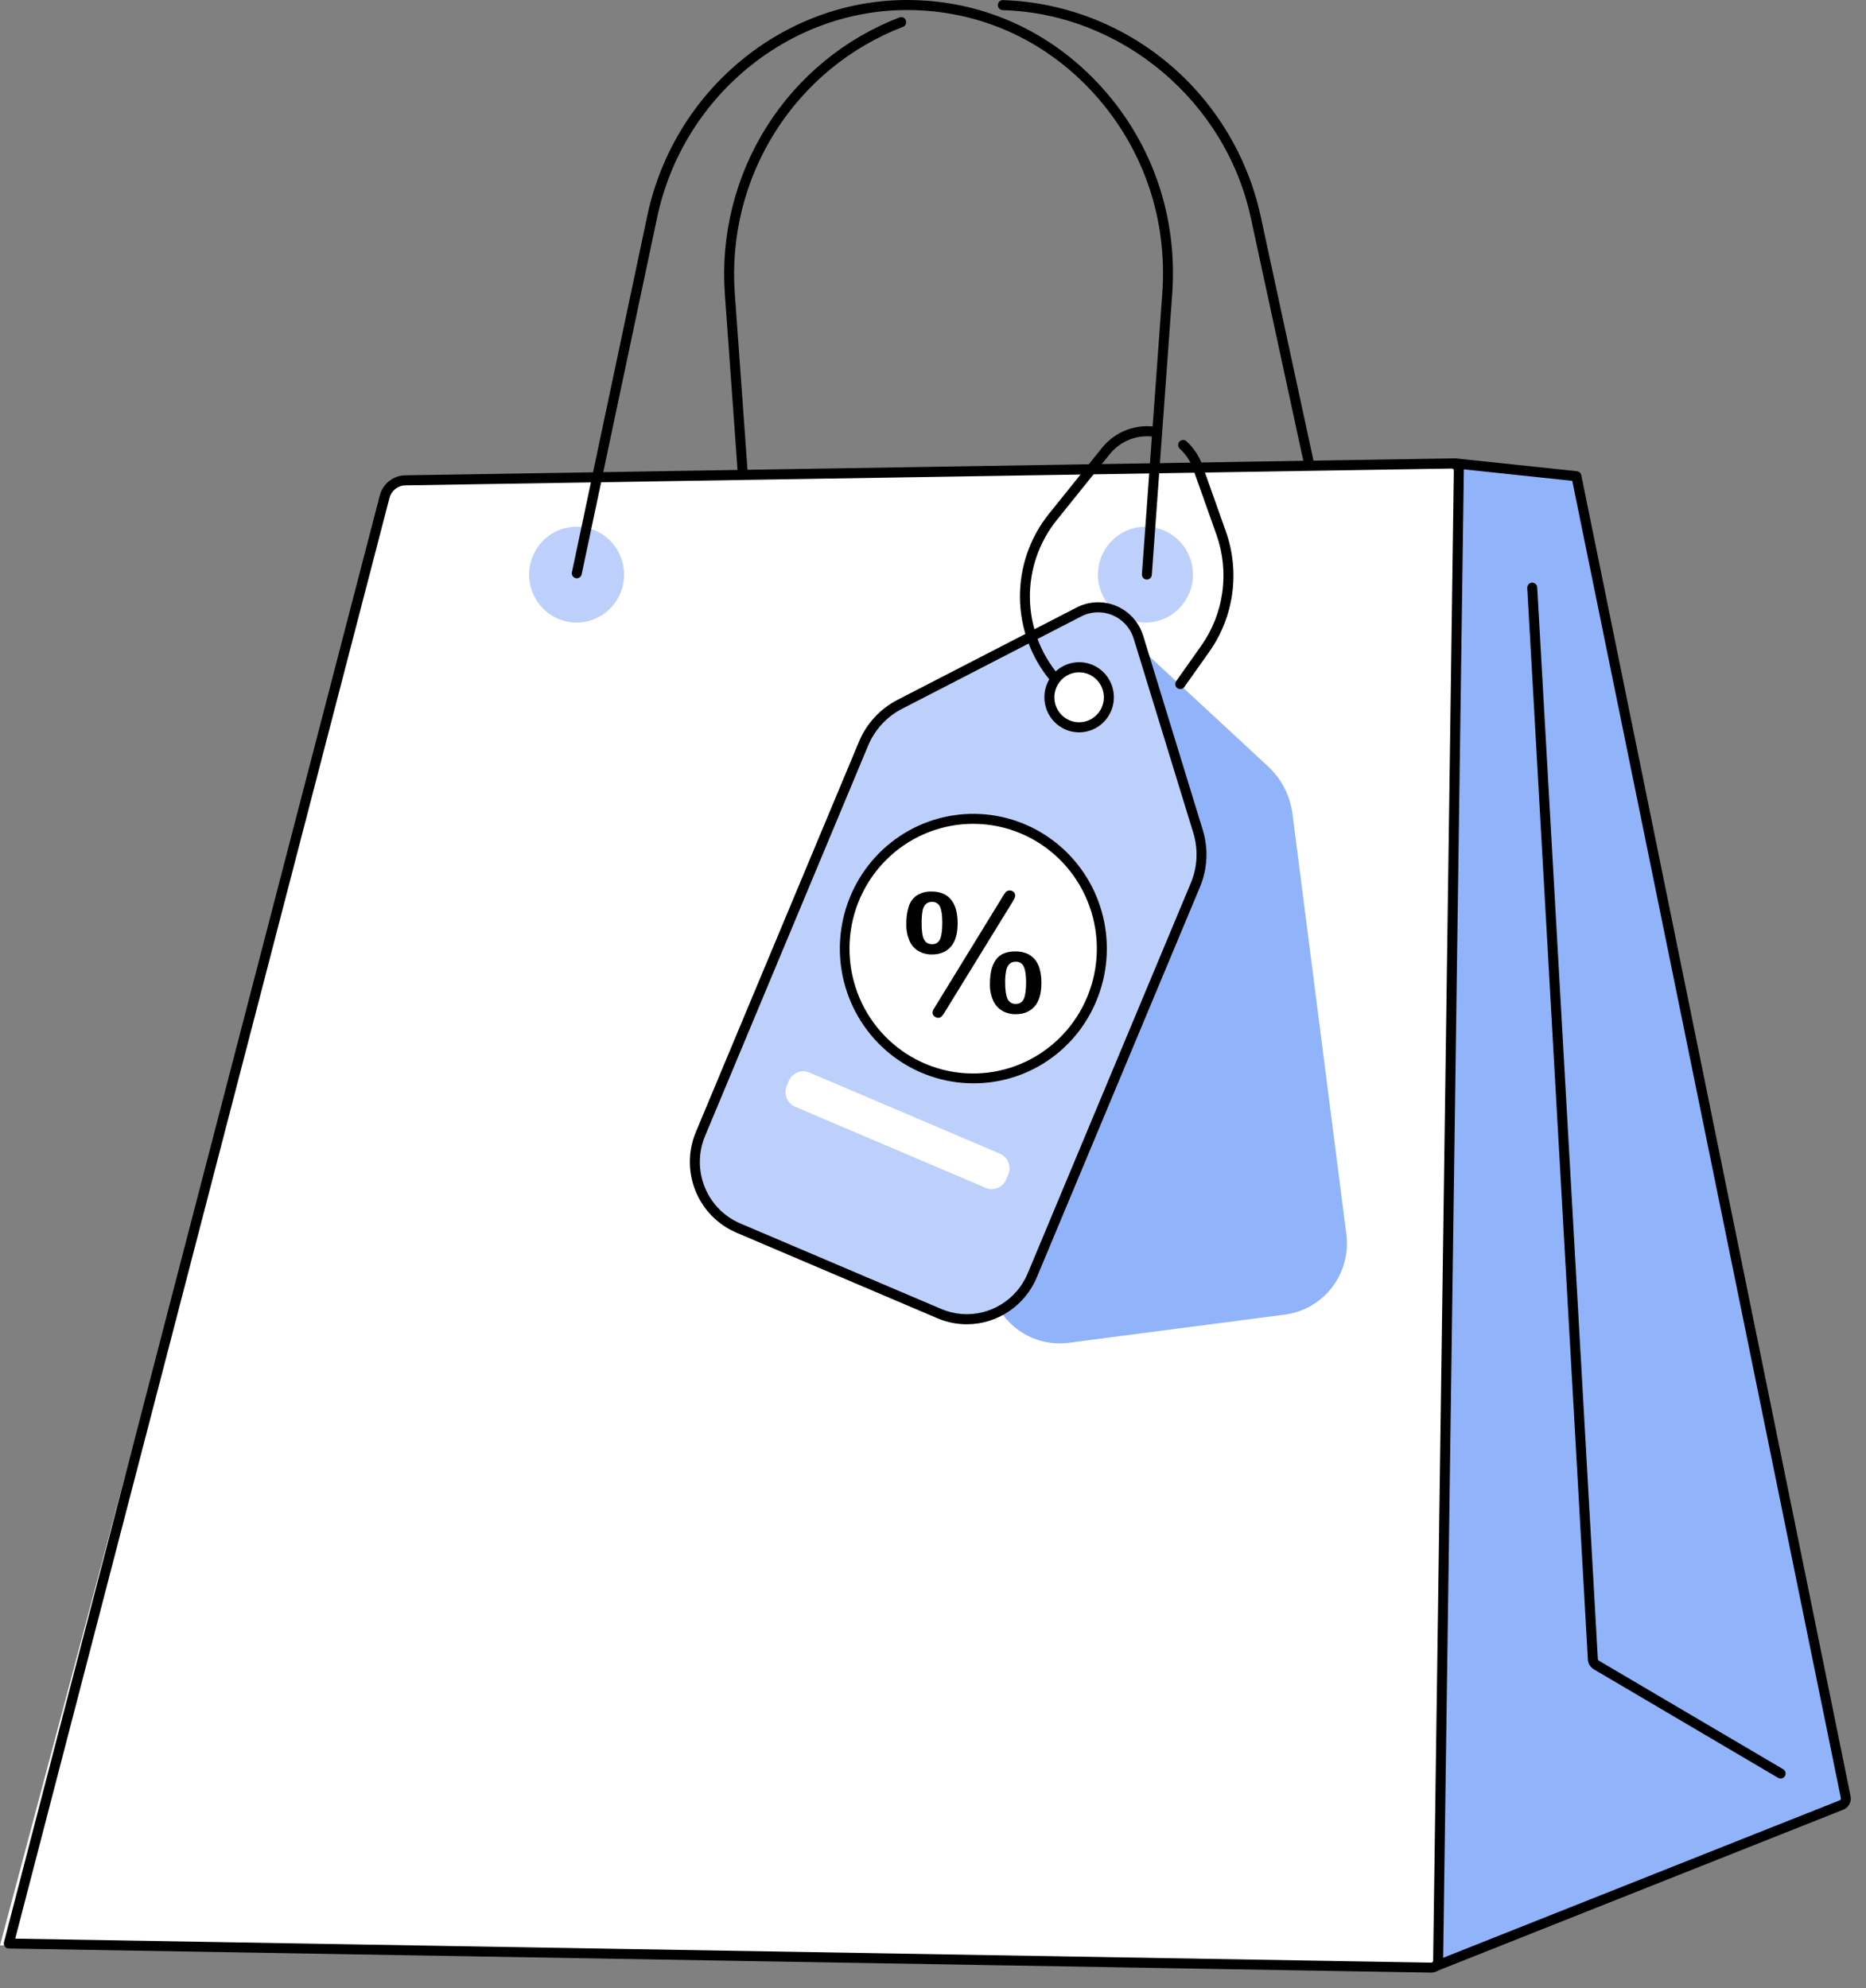
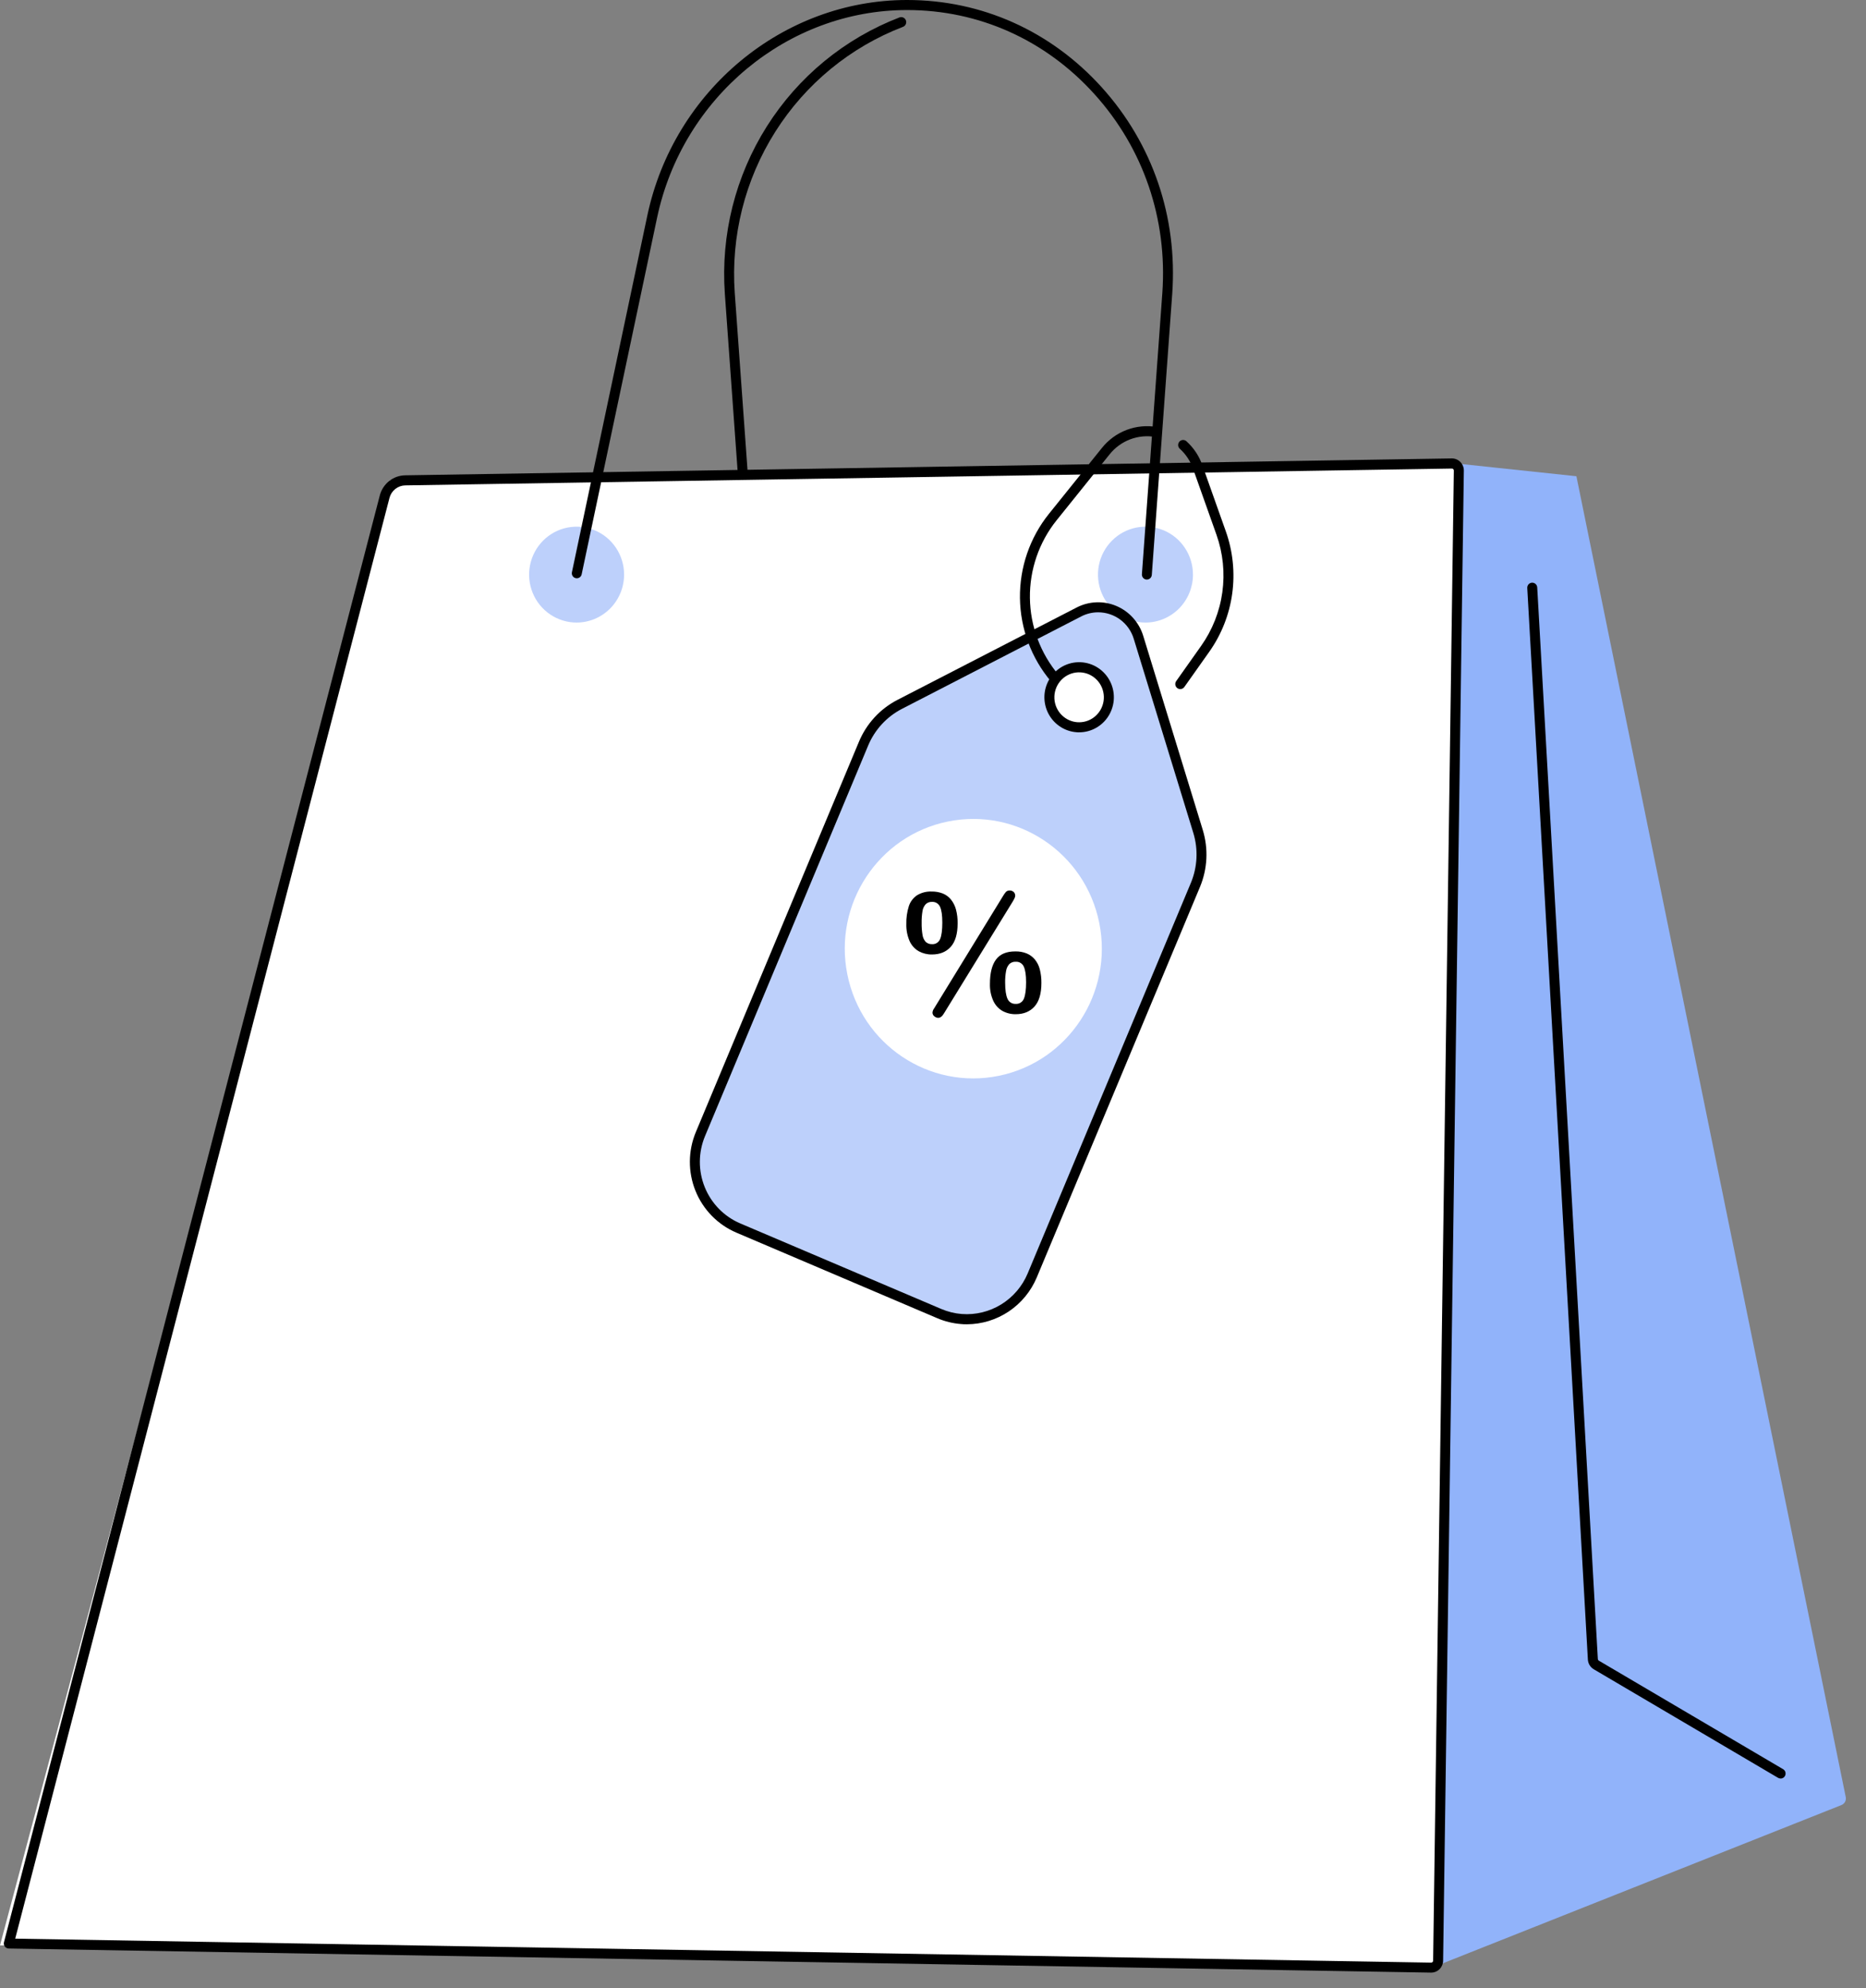
<svg xmlns="http://www.w3.org/2000/svg" width="92" height="98" viewBox="0 0 92 98" fill="none">
  <rect x="0" y="0" width="92" height="98" fill="#808080" stroke="none" />
  <style type="text/css">
    .color1 {
        fill: #BDD0FB;
    }

    .color2 {
        fill: #91B3FA;
    } 
    .color3 {
        fill: #FFFFFF;
    } 
    .color4 {
        fill: #FBFBFB;
    } 
    .color5 {
        fill: #000000;
    } 

    @media (prefers-color-scheme:dark) {
    .color1 { 
            fill: #6F7D9D;
        }
 
    .color2 {
            fill: #4F5F82;
        }
    .color3 {
            fill: #1E1E1E;
        }
    .color4 {
            fill: #161616;
        } 
    .color5 {
            fill: #FFFFFF;
        }
    }
    </style>
-   <path d="M65.527 27.668C65.471 27.668 65.417 27.649 65.373 27.613C65.329 27.578 65.299 27.528 65.287 27.473L61.667 10.727C60.422 4.964 55.277 0.666 49.435 0.5C49.403 0.5 49.371 0.492 49.342 0.479C49.312 0.466 49.286 0.447 49.264 0.423C49.241 0.4 49.224 0.372 49.212 0.341C49.201 0.311 49.196 0.279 49.196 0.246C49.197 0.213 49.205 0.181 49.218 0.152C49.231 0.122 49.25 0.095 49.273 0.073C49.296 0.05 49.324 0.033 49.354 0.021C49.384 0.01 49.416 0.004 49.449 0.005C52.432 0.103 55.299 1.199 57.597 3.121C59.896 5.043 61.496 7.681 62.147 10.621L65.767 27.367C65.774 27.404 65.773 27.441 65.765 27.477C65.756 27.512 65.74 27.546 65.717 27.574C65.694 27.603 65.665 27.626 65.632 27.642C65.6 27.658 65.564 27.666 65.527 27.667V27.668Z" fill="black" class="color5" />
  <path d="M36.837 26.573C36.775 26.573 36.715 26.549 36.669 26.507C36.624 26.464 36.596 26.406 36.592 26.343L35.737 14.478C35.531 11.576 36.257 8.683 37.808 6.23C39.359 3.777 41.652 1.894 44.347 0.859C44.378 0.848 44.41 0.843 44.442 0.844C44.474 0.845 44.506 0.852 44.535 0.866C44.565 0.879 44.591 0.898 44.613 0.922C44.635 0.946 44.652 0.974 44.664 1.004C44.675 1.035 44.68 1.067 44.679 1.1C44.678 1.132 44.671 1.164 44.657 1.194C44.644 1.223 44.625 1.25 44.602 1.272C44.578 1.295 44.55 1.312 44.52 1.323C41.924 2.32 39.716 4.135 38.222 6.498C36.728 8.861 36.028 11.646 36.226 14.442L37.081 26.307C37.086 26.373 37.065 26.437 37.022 26.487C36.98 26.537 36.919 26.567 36.854 26.572L36.837 26.573Z" fill="black" class="color5" />
  <path d="M71.709 22.838L77.722 23.476L91.002 88.589C91.018 88.669 91.005 88.753 90.966 88.825C90.926 88.896 90.863 88.951 90.787 88.981L70.742 96.938C70.703 96.953 71.613 22.763 71.709 22.838Z" fill="#91B3FA" class="color2" />
-   <path d="M70.742 97.186C70.7 97.186 70.658 97.175 70.621 97.154C70.584 97.133 70.553 97.103 70.531 97.066C70.481 96.983 70.481 96.983 70.617 85.343C70.702 78.126 70.816 68.851 70.929 59.894C71.019 52.757 71.151 42.548 71.266 34.441C71.317 30.807 71.36 27.98 71.392 26.041C71.448 22.741 71.448 22.741 71.545 22.654C71.571 22.631 71.601 22.613 71.634 22.602C71.666 22.592 71.701 22.588 71.735 22.592L77.748 23.229C77.8 23.235 77.848 23.257 77.887 23.292C77.926 23.327 77.952 23.374 77.963 23.425L91.239 88.539C91.267 88.677 91.245 88.821 91.177 88.945C91.109 89.069 90.999 89.163 90.868 89.213L70.826 97.169C70.799 97.18 70.771 97.186 70.742 97.186ZM71.941 23.112C71.797 27.603 71.031 91.275 70.988 96.575L90.697 88.75C90.72 88.742 90.738 88.727 90.75 88.706C90.762 88.685 90.766 88.661 90.761 88.638L77.518 23.703L71.941 23.112Z" fill="black" class="color5" />
  <path d="M19.239 23.668L71.419 22.941L70.398 96.396L0 95.898L19.239 23.668Z" fill="white" class="color3" />
  <path d="M70.562 96.992H70.557L0.433 95.805L18.962 24.48C19.021 24.253 19.152 24.052 19.335 23.908C19.517 23.763 19.742 23.683 19.974 23.679L71.576 22.846C71.621 22.845 71.667 22.854 71.71 22.871C71.752 22.888 71.79 22.914 71.823 22.947C71.855 22.98 71.881 23.019 71.898 23.061C71.915 23.104 71.924 23.15 71.924 23.197L70.902 96.651C70.901 96.742 70.864 96.829 70.8 96.892C70.736 96.956 70.65 96.992 70.56 96.992H70.562Z" fill="white" class="color3" />
  <path d="M70.562 97.24H70.557L0.429 96.052C0.392 96.052 0.356 96.042 0.322 96.025C0.289 96.008 0.26 95.984 0.238 95.954C0.215 95.924 0.2 95.889 0.193 95.853C0.185 95.816 0.186 95.778 0.196 95.742L18.727 24.417C18.8 24.139 18.962 23.892 19.186 23.713C19.411 23.535 19.687 23.436 19.973 23.431L71.574 22.598C71.653 22.596 71.731 22.611 71.804 22.641C71.877 22.671 71.943 22.715 71.999 22.771C72.055 22.828 72.099 22.895 72.129 22.968C72.158 23.042 72.173 23.121 72.172 23.2L71.15 96.655C71.148 96.811 71.085 96.959 70.975 97.069C70.865 97.178 70.717 97.24 70.562 97.24ZM0.75 95.566L70.561 96.748C70.586 96.748 70.61 96.738 70.628 96.721C70.638 96.712 70.645 96.701 70.65 96.689C70.655 96.677 70.658 96.664 70.658 96.651L71.679 23.197C71.679 23.17 71.669 23.144 71.65 23.125C71.633 23.108 71.609 23.098 71.584 23.097L19.981 23.927C19.803 23.93 19.63 23.992 19.49 24.103C19.349 24.215 19.248 24.369 19.203 24.543L0.75 95.566Z" fill="black" class="color5" />
  <path d="M28.429 30.689C27.966 30.689 27.513 30.55 27.128 30.291C26.743 30.031 26.442 29.662 26.265 29.23C26.088 28.799 26.041 28.323 26.132 27.865C26.222 27.407 26.445 26.986 26.772 26.655C27.1 26.325 27.517 26.099 27.971 26.008C28.425 25.917 28.896 25.964 29.324 26.142C29.752 26.321 30.118 26.624 30.375 27.013C30.632 27.401 30.77 27.858 30.77 28.326C30.769 28.952 30.522 29.553 30.083 29.996C29.645 30.439 29.049 30.688 28.429 30.689Z" fill="#BDD0FB" class="color1" />
  <path d="M56.477 30.689C56.013 30.689 55.561 30.55 55.175 30.291C54.79 30.031 54.49 29.662 54.313 29.23C54.135 28.799 54.089 28.323 54.179 27.865C54.269 27.407 54.492 26.986 54.82 26.655C55.147 26.325 55.564 26.099 56.019 26.008C56.473 25.917 56.944 25.964 57.372 26.142C57.8 26.321 58.165 26.624 58.422 27.013C58.68 27.401 58.817 27.858 58.817 28.326C58.817 28.952 58.57 29.553 58.131 29.996C57.692 30.439 57.097 30.688 56.477 30.689Z" fill="#BDD0FB" class="color1" />
  <path d="M56.545 28.57H56.527C56.495 28.568 56.464 28.559 56.435 28.544C56.406 28.53 56.38 28.51 56.359 28.485C56.338 28.46 56.322 28.432 56.312 28.401C56.302 28.37 56.298 28.337 56.3 28.305L57.307 14.442C57.564 10.798 56.376 7.317 53.961 4.642C51.546 1.967 48.267 0.495 44.724 0.495C38.837 0.495 33.653 4.798 32.398 10.726L28.678 28.311C28.665 28.375 28.626 28.431 28.572 28.467C28.517 28.503 28.45 28.515 28.387 28.501C28.323 28.488 28.267 28.449 28.232 28.393C28.196 28.338 28.184 28.271 28.198 28.207L31.916 10.623C33.22 4.467 38.606 0 44.722 0C48.405 0 51.815 1.53 54.323 4.308C56.831 7.087 58.062 10.697 57.795 14.478L56.788 28.34C56.783 28.402 56.756 28.46 56.711 28.503C56.666 28.545 56.607 28.569 56.545 28.57Z" fill="black" class="color5" />
  <path d="M87.789 87.672C87.746 87.672 87.703 87.66 87.665 87.638L78.578 82.287C78.496 82.238 78.427 82.17 78.376 82.089C78.326 82.008 78.296 81.915 78.288 81.82L75.299 28.985C75.296 28.919 75.318 28.855 75.361 28.806C75.405 28.757 75.466 28.727 75.531 28.724C75.596 28.72 75.659 28.742 75.708 28.786C75.757 28.83 75.786 28.891 75.79 28.957L78.779 81.786C78.78 81.801 78.785 81.816 78.793 81.829C78.802 81.842 78.813 81.853 78.826 81.861L87.913 87.212C87.96 87.24 87.996 87.282 88.017 87.332C88.037 87.383 88.04 87.439 88.026 87.491C88.012 87.544 87.981 87.59 87.939 87.623C87.896 87.656 87.843 87.674 87.789 87.674V87.672Z" fill="black" class="color5" />
  <path d="M53.159 35.637C52.889 35.688 52.61 35.656 52.358 35.547C52.106 35.437 51.891 35.255 51.742 35.022C51.592 34.79 51.515 34.518 51.518 34.241C51.522 33.964 51.607 33.694 51.762 33.466C51.918 33.237 52.137 33.06 52.392 32.958C52.647 32.855 52.927 32.831 53.195 32.889C53.464 32.946 53.709 33.083 53.901 33.282C54.093 33.48 54.222 33.731 54.272 34.004C54.305 34.185 54.303 34.371 54.264 34.551C54.227 34.731 54.154 34.901 54.051 35.053C53.947 35.205 53.815 35.334 53.662 35.435C53.51 35.535 53.338 35.604 53.159 35.637Z" fill="white" class="color3" />
-   <path d="M51.773 66.19C51.01 66.086 50.303 65.73 49.76 65.179C49.217 64.628 48.87 63.912 48.771 63.141L46.116 42.423C46.001 41.524 46.204 40.612 46.689 39.849L52.052 31.42C52.215 31.162 52.433 30.943 52.689 30.779C52.946 30.614 53.234 30.509 53.536 30.47C53.837 30.43 54.143 30.458 54.432 30.551C54.721 30.644 54.987 30.8 55.21 31.008L62.521 37.782C63.182 38.396 63.608 39.225 63.724 40.123L66.38 60.845C66.497 61.774 66.245 62.712 65.679 63.454C65.112 64.196 64.277 64.68 63.357 64.802L52.691 66.193C52.386 66.233 52.078 66.232 51.773 66.19ZM53.91 36.367C53.541 36.318 53.203 36.129 52.967 35.838C52.731 35.548 52.613 35.177 52.637 34.802C52.661 34.427 52.826 34.075 53.098 33.818C53.37 33.561 53.728 33.418 54.101 33.418C54.473 33.418 54.832 33.561 55.104 33.818C55.376 34.075 55.541 34.427 55.565 34.802C55.589 35.177 55.471 35.548 55.235 35.838C54.998 36.129 54.661 36.318 54.292 36.367C54.165 36.384 54.037 36.384 53.91 36.367Z" fill="#91B3FA" class="color2" />
  <path d="M58.19 33.968C58.139 33.969 58.089 33.952 58.047 33.922C58.021 33.903 57.999 33.879 57.982 33.852C57.965 33.824 57.953 33.793 57.948 33.761C57.943 33.729 57.944 33.696 57.951 33.664C57.958 33.633 57.972 33.603 57.99 33.576L59.219 31.84C59.774 31.056 60.133 30.149 60.265 29.195C60.397 28.241 60.298 27.269 59.977 26.362L58.823 23.112C58.691 22.731 58.466 22.391 58.168 22.121C58.144 22.1 58.125 22.073 58.111 22.044C58.097 22.015 58.089 21.983 58.087 21.951C58.085 21.918 58.09 21.886 58.1 21.855C58.111 21.824 58.127 21.796 58.149 21.771C58.17 21.747 58.196 21.727 58.225 21.713C58.254 21.699 58.286 21.691 58.318 21.689C58.35 21.687 58.383 21.692 58.413 21.703C58.443 21.713 58.471 21.73 58.495 21.752C58.854 22.076 59.126 22.486 59.285 22.945L60.438 26.195C60.786 27.177 60.894 28.23 60.752 29.263C60.61 30.296 60.222 31.279 59.622 32.128L58.393 33.864C58.37 33.897 58.34 33.924 58.304 33.942C58.269 33.96 58.23 33.969 58.19 33.968Z" fill="black" class="color5" />
  <path d="M47.398 65.021C47.023 64.992 46.654 64.901 46.307 64.753L36.397 60.536C35.542 60.172 34.865 59.48 34.516 58.612C34.166 57.745 34.172 56.773 34.532 55.909L42.577 36.655C42.926 35.82 43.557 35.136 44.357 34.723L53.195 30.166C53.466 30.027 53.763 29.949 54.066 29.938C54.369 29.927 54.671 29.983 54.951 30.101C55.23 30.22 55.481 30.4 55.684 30.627C55.888 30.853 56.04 31.122 56.13 31.415L59.066 40.984C59.332 41.851 59.287 42.784 58.938 43.621L50.892 62.871C50.606 63.553 50.115 64.128 49.488 64.514C48.862 64.9 48.131 65.077 47.398 65.021Z" fill="#BDD0FB" class="color1" />
  <path d="M47.672 65.28C47.574 65.28 47.477 65.28 47.379 65.268C46.977 65.237 46.583 65.14 46.211 64.981L36.301 60.761C35.387 60.37 34.663 59.629 34.289 58.701C33.915 57.773 33.921 56.733 34.306 55.809L42.351 36.559C42.723 35.67 43.394 34.942 44.245 34.502L53.084 29.946C53.386 29.79 53.719 29.703 54.058 29.691C54.397 29.678 54.735 29.741 55.047 29.874C55.36 30.008 55.64 30.208 55.867 30.463C56.095 30.717 56.265 31.018 56.365 31.345L59.301 40.914C59.583 41.836 59.535 42.829 59.164 43.719L51.118 62.967C50.831 63.651 50.352 64.235 49.739 64.646C49.127 65.057 48.407 65.278 47.672 65.28ZM54.142 30.184C53.852 30.184 53.566 30.253 53.307 30.387L44.468 34.944C43.72 35.33 43.13 35.97 42.803 36.752L34.76 56.004C34.425 56.807 34.42 57.711 34.745 58.517C35.07 59.324 35.699 59.968 36.494 60.307L46.404 64.524C46.727 64.662 47.07 64.747 47.419 64.774C48.1 64.826 48.78 64.66 49.362 64.302C49.945 63.943 50.402 63.409 50.668 62.774L58.714 43.522C59.04 42.74 59.082 41.867 58.834 41.057L55.897 31.488C55.781 31.11 55.549 30.78 55.233 30.545C54.918 30.311 54.536 30.184 54.144 30.184H54.142Z" fill="black" class="color5" />
-   <path d="M53.09 35.848C52.781 35.823 52.487 35.7 52.252 35.497C52.016 35.293 51.85 35.019 51.779 34.715C51.707 34.41 51.733 34.09 51.852 33.801C51.972 33.512 52.179 33.269 52.445 33.106C52.71 32.944 53.019 32.871 53.328 32.897C53.638 32.923 53.931 33.047 54.166 33.252C54.4 33.457 54.564 33.732 54.635 34.037C54.705 34.342 54.678 34.661 54.556 34.95C54.438 35.237 54.232 35.478 53.968 35.64C53.705 35.801 53.397 35.874 53.09 35.848Z" fill="white" class="color3" />
+   <path d="M53.09 35.848C52.781 35.823 52.487 35.7 52.252 35.497C52.016 35.293 51.85 35.019 51.779 34.715C51.707 34.41 51.733 34.09 51.852 33.801C51.972 33.512 52.179 33.269 52.445 33.106C52.71 32.944 53.019 32.871 53.328 32.897C53.638 32.923 53.931 33.047 54.166 33.252C54.4 33.457 54.564 33.732 54.635 34.037C54.438 35.237 54.232 35.478 53.968 35.64C53.705 35.801 53.397 35.874 53.09 35.848Z" fill="white" class="color3" />
  <path d="M53.205 36.101C53.16 36.101 53.116 36.101 53.071 36.095C52.8 36.074 52.539 35.988 52.308 35.845C52.077 35.701 51.883 35.505 51.742 35.271C51.6 35.037 51.517 34.772 51.497 34.499C51.477 34.226 51.521 33.952 51.627 33.7C51.747 33.412 51.943 33.163 52.192 32.978C52.442 32.793 52.737 32.68 53.045 32.651C53.353 32.622 53.664 32.677 53.943 32.812C54.222 32.947 54.46 33.155 54.632 33.416C54.803 33.676 54.901 33.978 54.915 34.291C54.93 34.603 54.86 34.913 54.714 35.188C54.568 35.464 54.35 35.694 54.084 35.855C53.819 36.015 53.515 36.1 53.205 36.1V36.101ZM53.109 35.601C53.415 35.625 53.719 35.532 53.959 35.341C54.2 35.149 54.361 34.873 54.409 34.567C54.457 34.262 54.389 33.949 54.219 33.691C54.049 33.434 53.79 33.25 53.492 33.177C53.194 33.104 52.879 33.147 52.611 33.297C52.343 33.448 52.141 33.694 52.045 33.988C51.949 34.282 51.966 34.602 52.093 34.884C52.22 35.165 52.448 35.388 52.73 35.508C52.851 35.559 52.979 35.591 53.109 35.601Z" fill="black" class="color5" />
  <path d="M49.246 53.032C52.675 52.33 54.892 48.956 54.197 45.495C53.501 42.033 50.157 39.797 46.728 40.498C43.298 41.2 41.082 44.574 41.777 48.035C42.472 51.496 45.816 53.733 49.246 53.032Z" fill="white" class="color3" />
-   <path d="M47.98 53.402C46.567 53.4 45.192 52.939 44.058 52.087C42.925 51.235 42.093 50.038 41.686 48.672C41.279 47.306 41.319 45.844 41.8 44.502C42.28 43.161 43.176 42.011 44.354 41.223C45.532 40.435 46.93 40.051 48.342 40.128C49.753 40.204 51.103 40.737 52.191 41.648C53.279 42.558 54.047 43.798 54.383 45.183C54.718 46.569 54.603 48.027 54.054 49.341C53.554 50.549 52.71 51.58 51.629 52.303C50.547 53.026 49.277 53.409 47.98 53.402ZM47.99 40.61C46.478 40.608 45.018 41.172 43.896 42.194C42.773 43.217 42.066 44.623 41.913 46.142C41.761 47.66 42.172 49.182 43.068 50.411C43.964 51.64 45.281 52.49 46.763 52.794C48.245 53.099 49.786 52.837 51.087 52.059C52.388 51.282 53.357 50.044 53.805 48.586C54.252 47.129 54.148 45.555 53.51 44.171C52.873 42.787 51.749 41.691 50.356 41.096C49.608 40.776 48.803 40.611 47.99 40.61Z" fill="black" class="color5" />
-   <path d="M48.59 58.553L39.203 54.557C39.013 54.476 38.862 54.323 38.785 54.13C38.707 53.937 38.708 53.72 38.788 53.528L38.888 53.289C38.968 53.097 39.121 52.946 39.312 52.867C39.504 52.789 39.718 52.79 39.908 52.871L49.297 56.869C49.487 56.95 49.637 57.104 49.715 57.297C49.793 57.49 49.791 57.706 49.711 57.898L49.611 58.137C49.571 58.232 49.513 58.318 49.441 58.391C49.367 58.463 49.281 58.52 49.186 58.559C49.091 58.597 48.99 58.617 48.888 58.616C48.785 58.615 48.684 58.593 48.59 58.553Z" fill="white" class="color3" />
  <path d="M47.214 45.516C47.214 46.035 47.101 46.42 46.875 46.673C46.649 46.925 46.34 47.051 45.947 47.051C45.72 47.055 45.496 47 45.296 46.891C45.097 46.776 44.94 46.601 44.846 46.39C44.732 46.127 44.677 45.842 44.685 45.555C44.677 45.255 44.719 44.955 44.809 44.668C44.881 44.448 45.024 44.259 45.215 44.131C45.431 44.001 45.68 43.938 45.931 43.948C46.119 43.944 46.307 43.977 46.483 44.045C46.641 44.109 46.78 44.212 46.887 44.345C47.002 44.489 47.086 44.656 47.133 44.835C47.191 45.057 47.218 45.287 47.214 45.516ZM46.459 45.476C46.459 45.121 46.422 44.862 46.347 44.7C46.313 44.623 46.257 44.559 46.185 44.515C46.113 44.472 46.03 44.452 45.947 44.458C45.891 44.455 45.834 44.464 45.781 44.484C45.728 44.504 45.679 44.535 45.639 44.574C45.553 44.67 45.499 44.789 45.481 44.916C45.45 45.106 45.436 45.299 45.44 45.492C45.436 45.689 45.45 45.886 45.482 46.081C45.499 46.209 45.553 46.329 45.637 46.426C45.678 46.465 45.727 46.496 45.781 46.516C45.834 46.536 45.891 46.545 45.948 46.542C46.034 46.549 46.12 46.528 46.193 46.481C46.266 46.435 46.322 46.366 46.353 46.285C46.424 46.115 46.459 45.845 46.459 45.476ZM49.904 44.486L46.544 49.95C46.458 50.1 46.361 50.175 46.254 50.175C46.185 50.172 46.12 50.145 46.068 50.1C46.039 50.079 46.015 50.051 45.999 50.019C45.983 49.986 45.975 49.951 45.975 49.914C45.982 49.839 46.01 49.767 46.056 49.707L49.437 44.195C49.481 44.116 49.533 44.041 49.592 43.971C49.616 43.945 49.646 43.925 49.679 43.912C49.713 43.899 49.748 43.893 49.784 43.896C49.856 43.894 49.926 43.921 49.979 43.971C50.004 43.995 50.023 44.025 50.036 44.057C50.048 44.09 50.054 44.125 50.053 44.16C50.054 44.219 50.004 44.327 49.904 44.486ZM51.344 48.46C51.344 48.978 51.231 49.363 51.005 49.616C50.779 49.868 50.47 49.995 50.078 49.995C49.849 49.999 49.623 49.943 49.422 49.833C49.224 49.718 49.066 49.542 48.971 49.332C48.854 49.07 48.798 48.785 48.807 48.498C48.807 47.969 48.907 47.569 49.107 47.3C49.307 47.031 49.626 46.897 50.062 46.9C50.25 46.895 50.437 46.928 50.612 46.997C50.768 47.061 50.906 47.161 51.016 47.29C51.133 47.432 51.218 47.598 51.264 47.777C51.321 48 51.348 48.23 51.344 48.46ZM50.59 48.419C50.59 48.07 50.552 47.814 50.477 47.652C50.444 47.575 50.387 47.51 50.316 47.467C50.244 47.424 50.161 47.404 50.078 47.41C50.021 47.406 49.963 47.415 49.909 47.434C49.855 47.454 49.805 47.484 49.763 47.524C49.679 47.618 49.624 47.734 49.604 47.859C49.569 48.049 49.554 48.242 49.557 48.435C49.557 48.799 49.596 49.065 49.672 49.233C49.706 49.313 49.763 49.38 49.835 49.425C49.908 49.47 49.993 49.491 50.078 49.486C50.164 49.492 50.249 49.47 50.322 49.424C50.395 49.377 50.451 49.308 50.482 49.227C50.554 49.055 50.59 48.786 50.59 48.419Z" fill="black" class="color5" />
  <path d="M52.012 33.687C51.976 33.687 51.941 33.68 51.909 33.665C51.877 33.65 51.848 33.628 51.825 33.6C50.851 32.452 50.307 30.995 50.287 29.483C50.268 27.972 50.774 26.501 51.718 25.327L54.322 22.089C54.643 21.685 55.066 21.376 55.546 21.193C56.026 21.011 56.546 20.962 57.051 21.053C57.083 21.058 57.114 21.07 57.141 21.087C57.168 21.105 57.192 21.127 57.211 21.154C57.229 21.18 57.242 21.21 57.25 21.242C57.257 21.274 57.258 21.307 57.252 21.339C57.247 21.371 57.235 21.401 57.218 21.429C57.201 21.457 57.179 21.48 57.152 21.499C57.126 21.518 57.096 21.532 57.065 21.539C57.033 21.546 57.001 21.547 56.969 21.542C56.55 21.467 56.118 21.507 55.719 21.658C55.321 21.81 54.97 22.067 54.703 22.402L52.1 25.64C51.228 26.723 50.761 28.081 50.778 29.477C50.796 30.872 51.299 32.217 52.198 33.278C52.219 33.303 52.235 33.331 52.245 33.362C52.255 33.393 52.259 33.426 52.256 33.458C52.254 33.491 52.245 33.522 52.23 33.551C52.216 33.58 52.196 33.606 52.171 33.627C52.127 33.666 52.07 33.688 52.012 33.687Z" fill="black" class="color5" />
</svg>